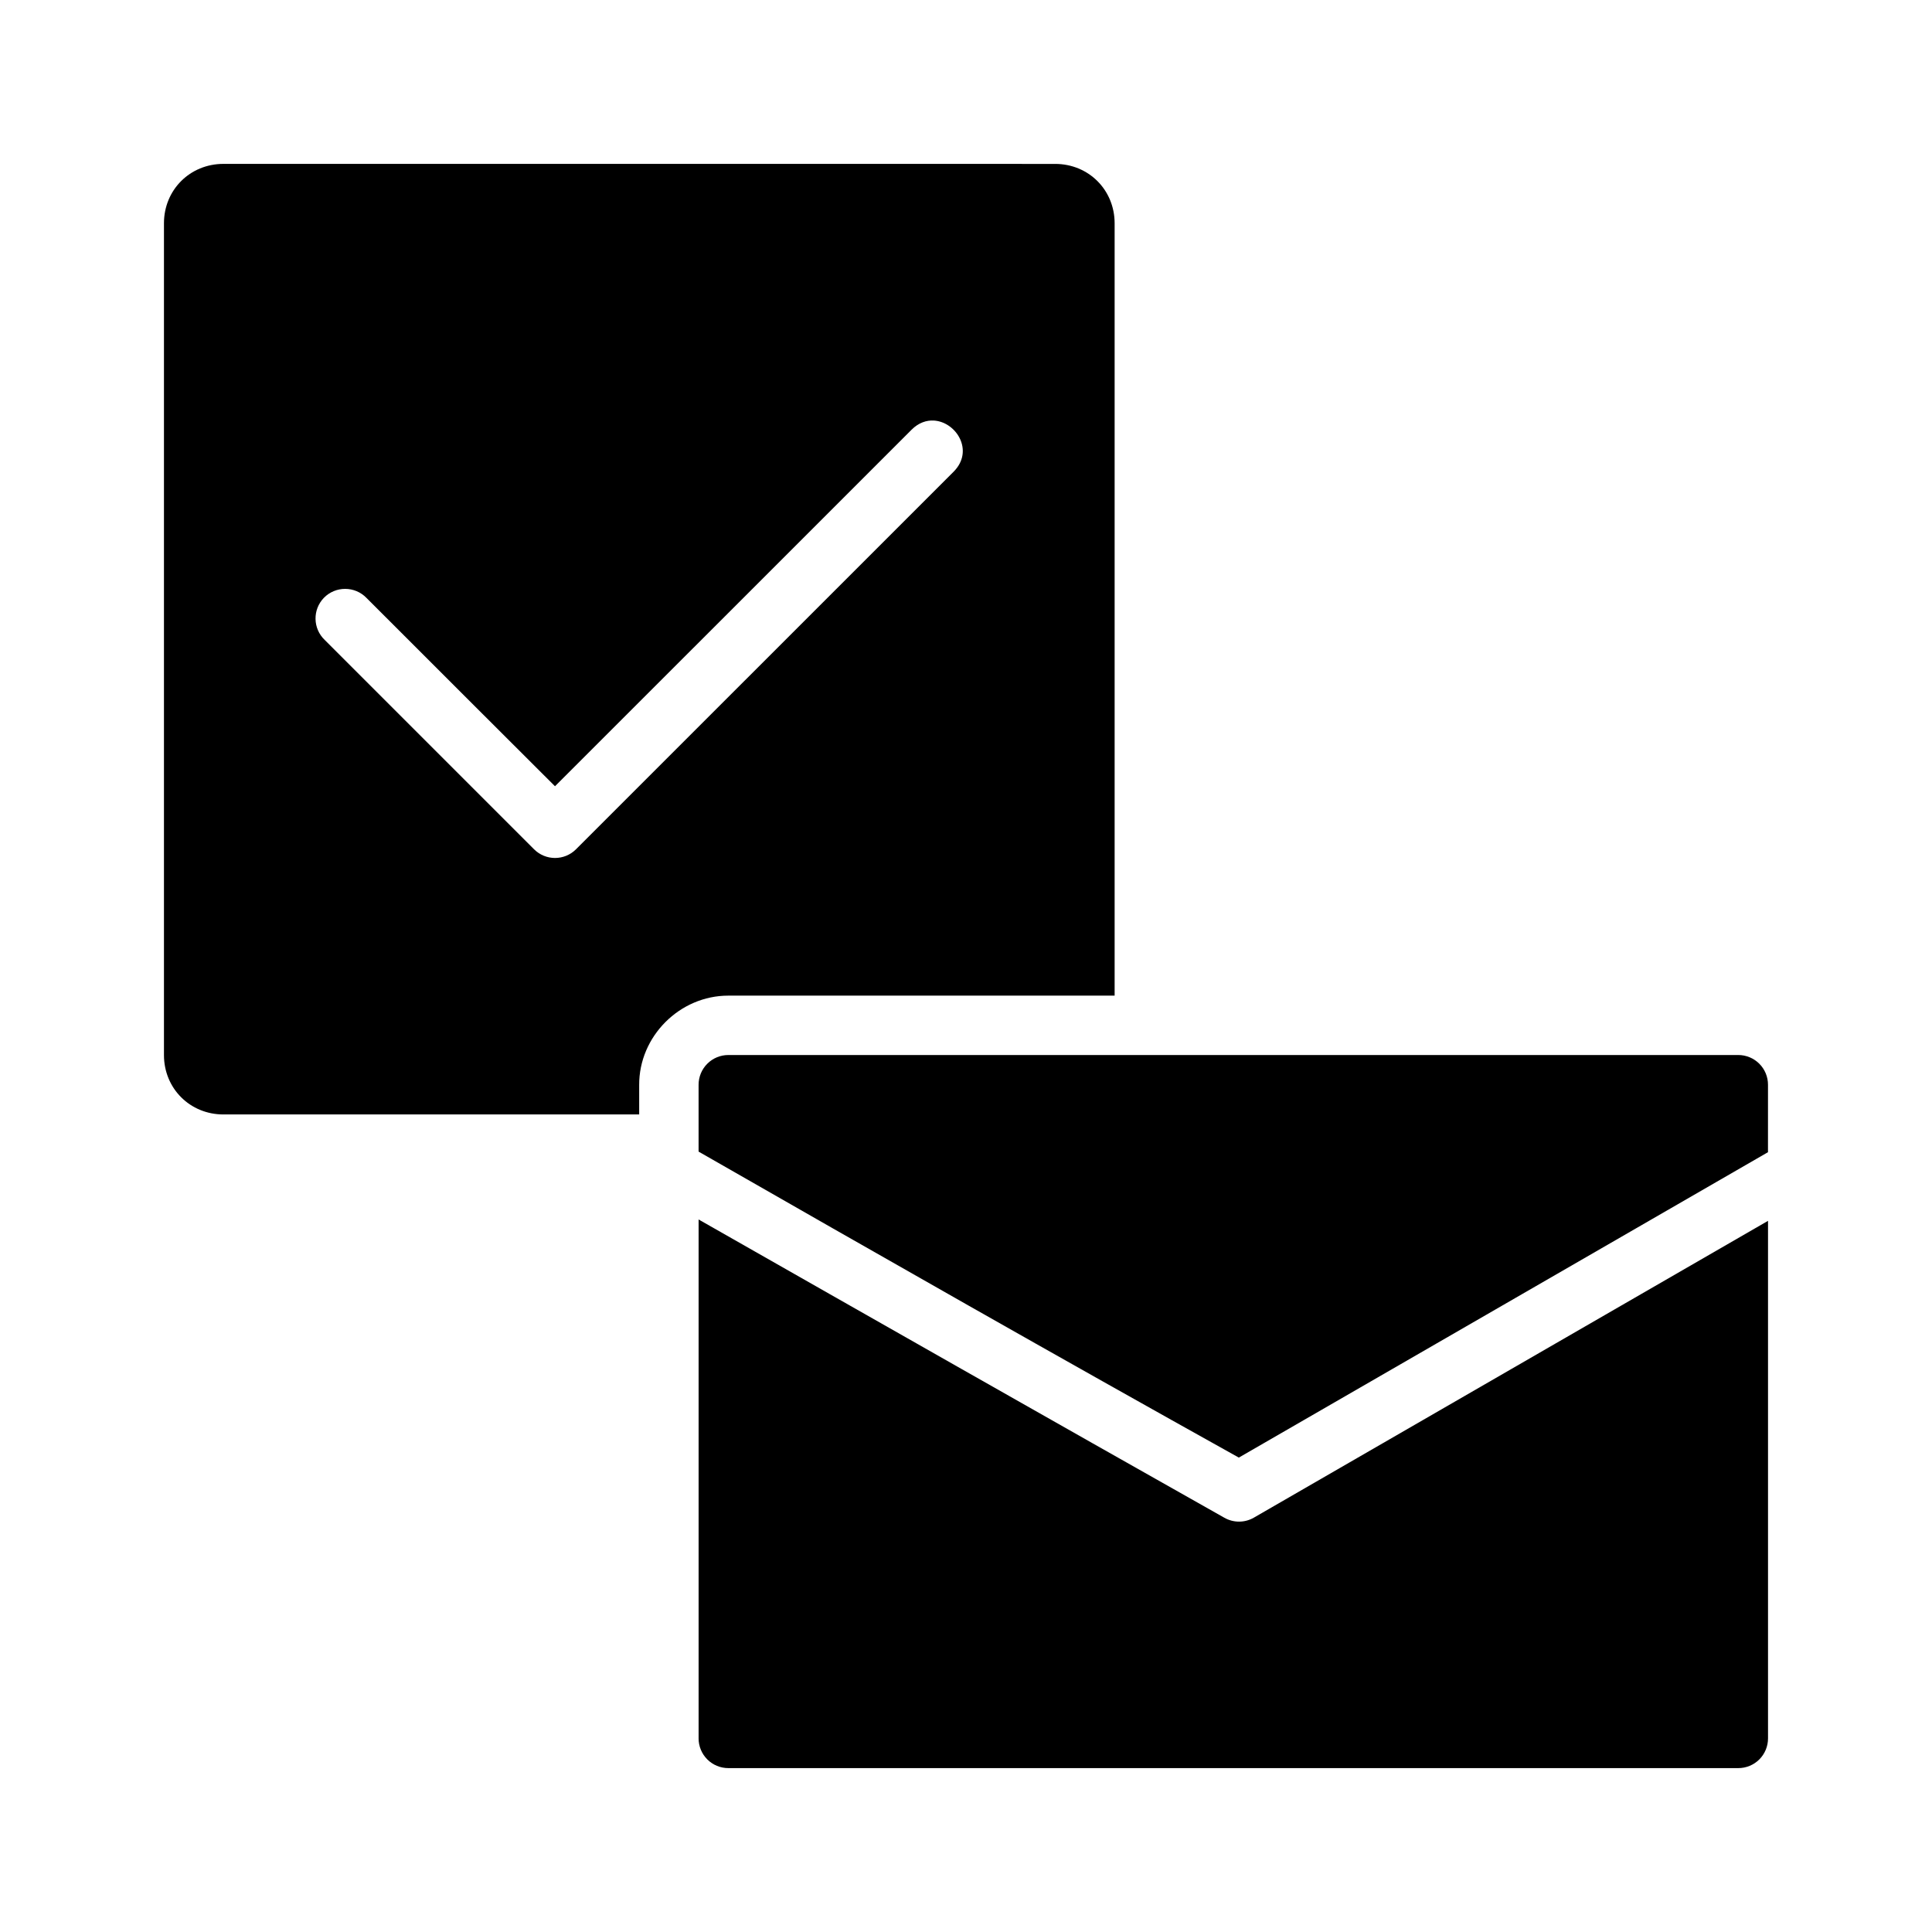
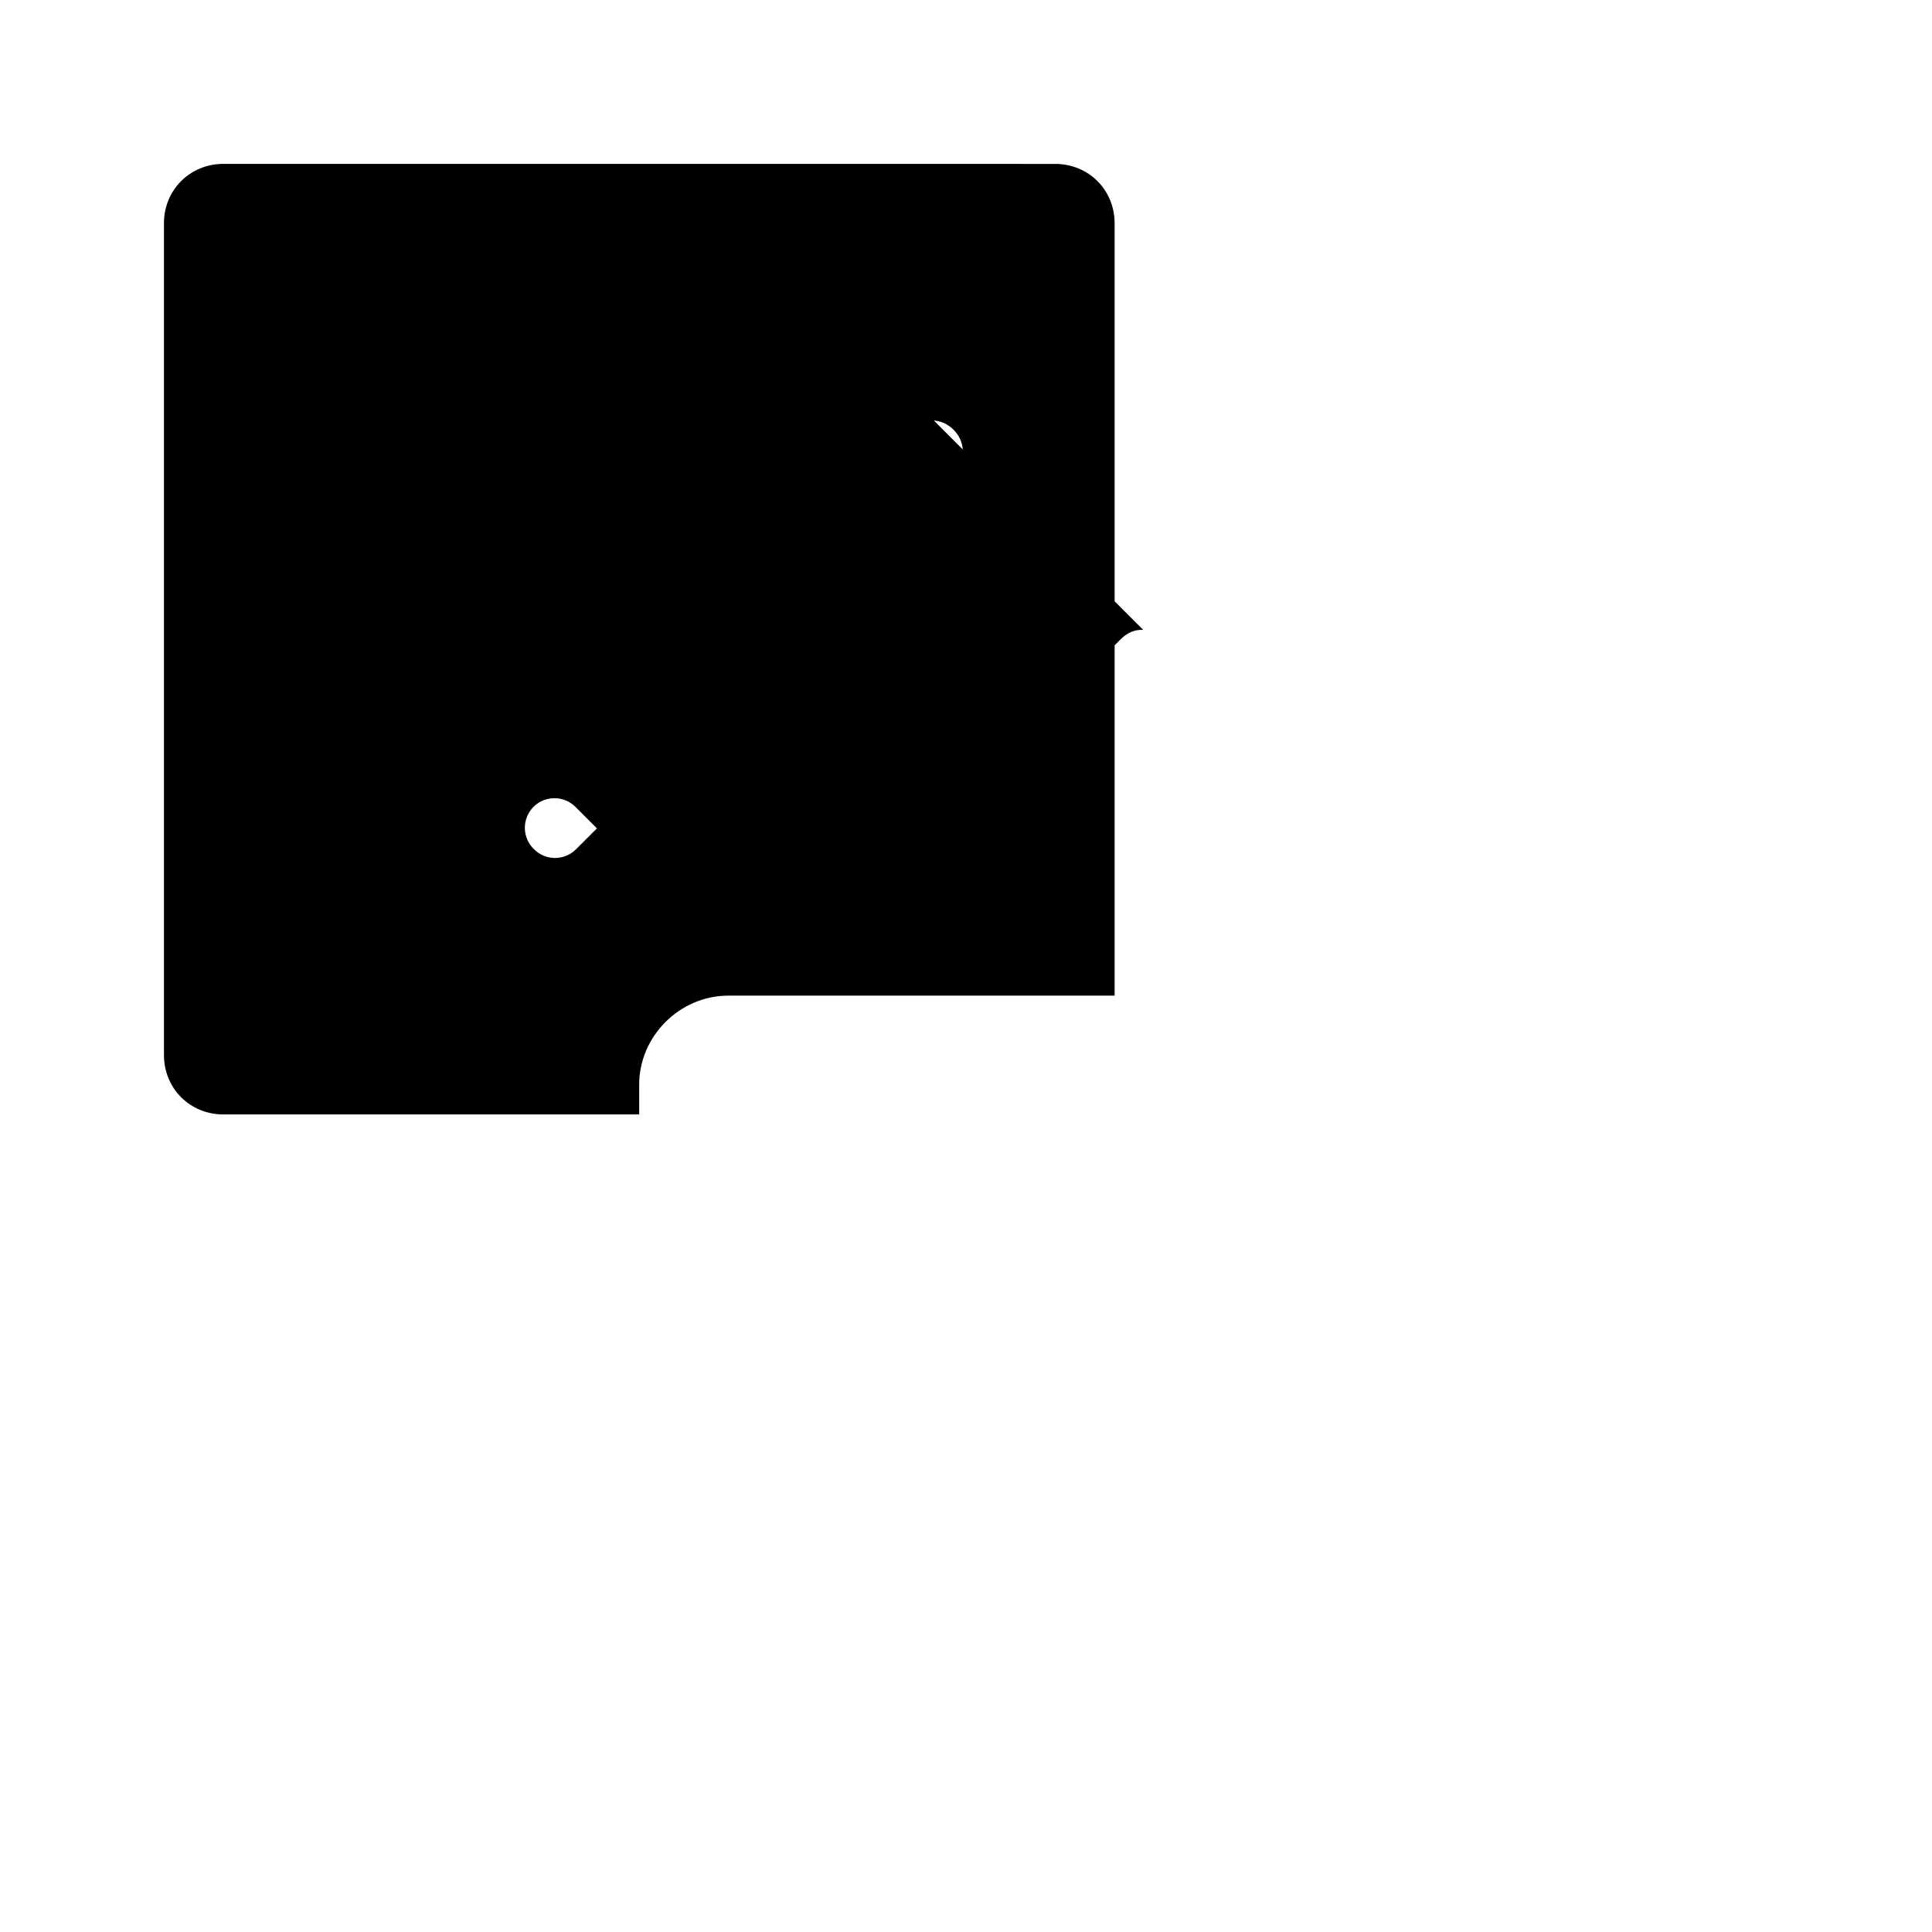
<svg xmlns="http://www.w3.org/2000/svg" fill="#000000" width="800px" height="800px" version="1.1" viewBox="144 144 512 512">
  <g>
-     <path d="m203.21 187.43c-8.859 0-15.758 6.887-15.758 15.746v220.42c0 8.859 6.902 15.746 15.758 15.746h110.18v-7.781c-0.078-12.906 10.746-23.73 23.648-23.707h102.35v-204.67c0-8.859-6.902-15.746-15.758-15.746zm188.28 68.02c5.914 0.348 10.781 8.008 5.211 13.574-33.34 33.34-66.688 66.676-100.03 100.02-3.078 3.102-8.082 3.102-11.164 0l-55.473-55.473c-3.137-3.019-3.227-7.992-0.211-11.133 3.106-3.188 8.234-3.168 11.316 0.031 16.668 16.668 33.281 33.285 49.938 49.891 31.488-31.488 63.008-62.965 94.496-94.48 1.855-1.855 3.949-2.547 5.918-2.43z" />
-     <path d="m337.04 423.59c-2.102-0.008-4.113 0.824-5.598 2.309-1.484 1.48-2.316 3.496-2.309 5.594v17.695c47.59 27.266 95.258 54.395 143.17 81.09 46.75-26.969 93.488-53.957 140.23-80.934l0.004-17.852c0.008-2.098-0.82-4.109-2.305-5.594-1.484-1.484-3.5-2.316-5.598-2.309zm-7.902 43.574v137.5h-0.004c-0.008 2.098 0.824 4.113 2.309 5.598 1.484 1.48 3.496 2.312 5.598 2.305h267.6c2.098 0.008 4.113-0.824 5.598-2.305 1.484-1.484 2.312-3.5 2.305-5.598v-137.13c-45.43 26.223-90.863 52.434-136.29 78.676-2.414 1.379-5.379 1.379-7.797 0-46.504-26.238-92.93-52.625-139.33-79.043z" />
+     <path d="m203.21 187.43c-8.859 0-15.758 6.887-15.758 15.746v220.42c0 8.859 6.902 15.746 15.758 15.746h110.18v-7.781c-0.078-12.906 10.746-23.73 23.648-23.707h102.35v-204.67c0-8.859-6.902-15.746-15.758-15.746zm188.28 68.02c5.914 0.348 10.781 8.008 5.211 13.574-33.34 33.34-66.688 66.676-100.03 100.02-3.078 3.102-8.082 3.102-11.164 0c-3.137-3.019-3.227-7.992-0.211-11.133 3.106-3.188 8.234-3.168 11.316 0.031 16.668 16.668 33.281 33.285 49.938 49.891 31.488-31.488 63.008-62.965 94.496-94.48 1.855-1.855 3.949-2.547 5.918-2.43z" />
  </g>
</svg>